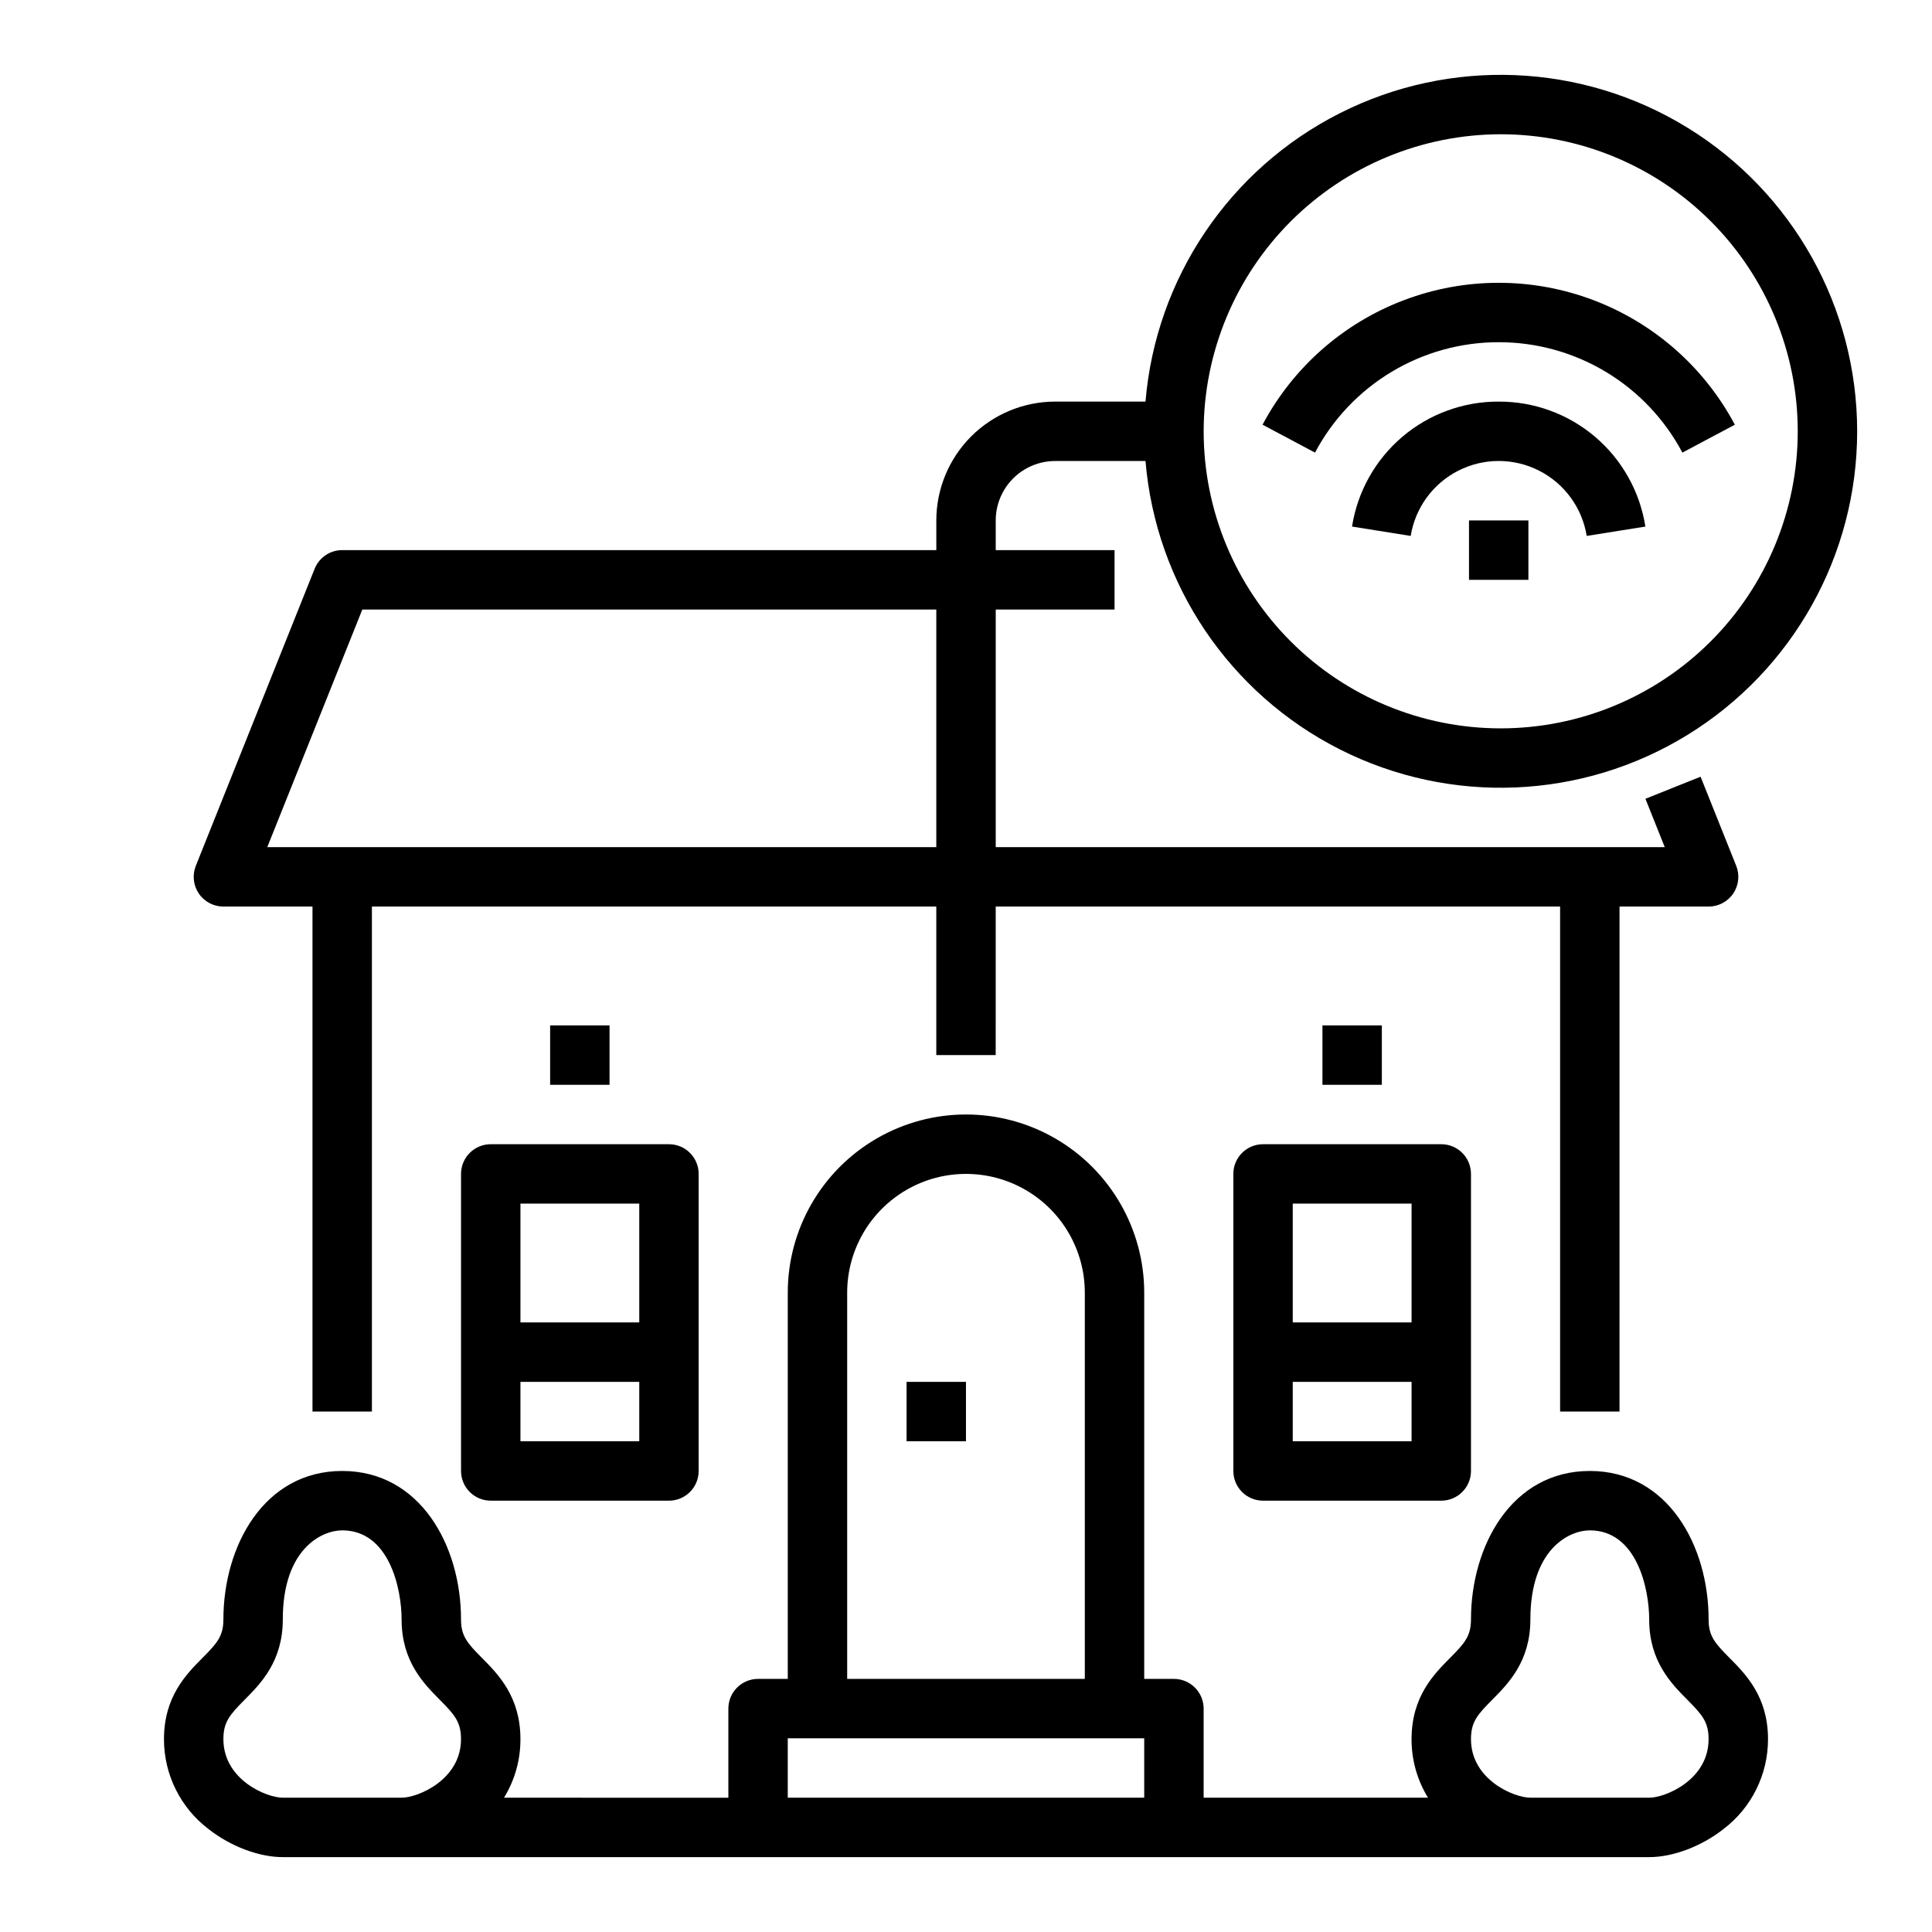
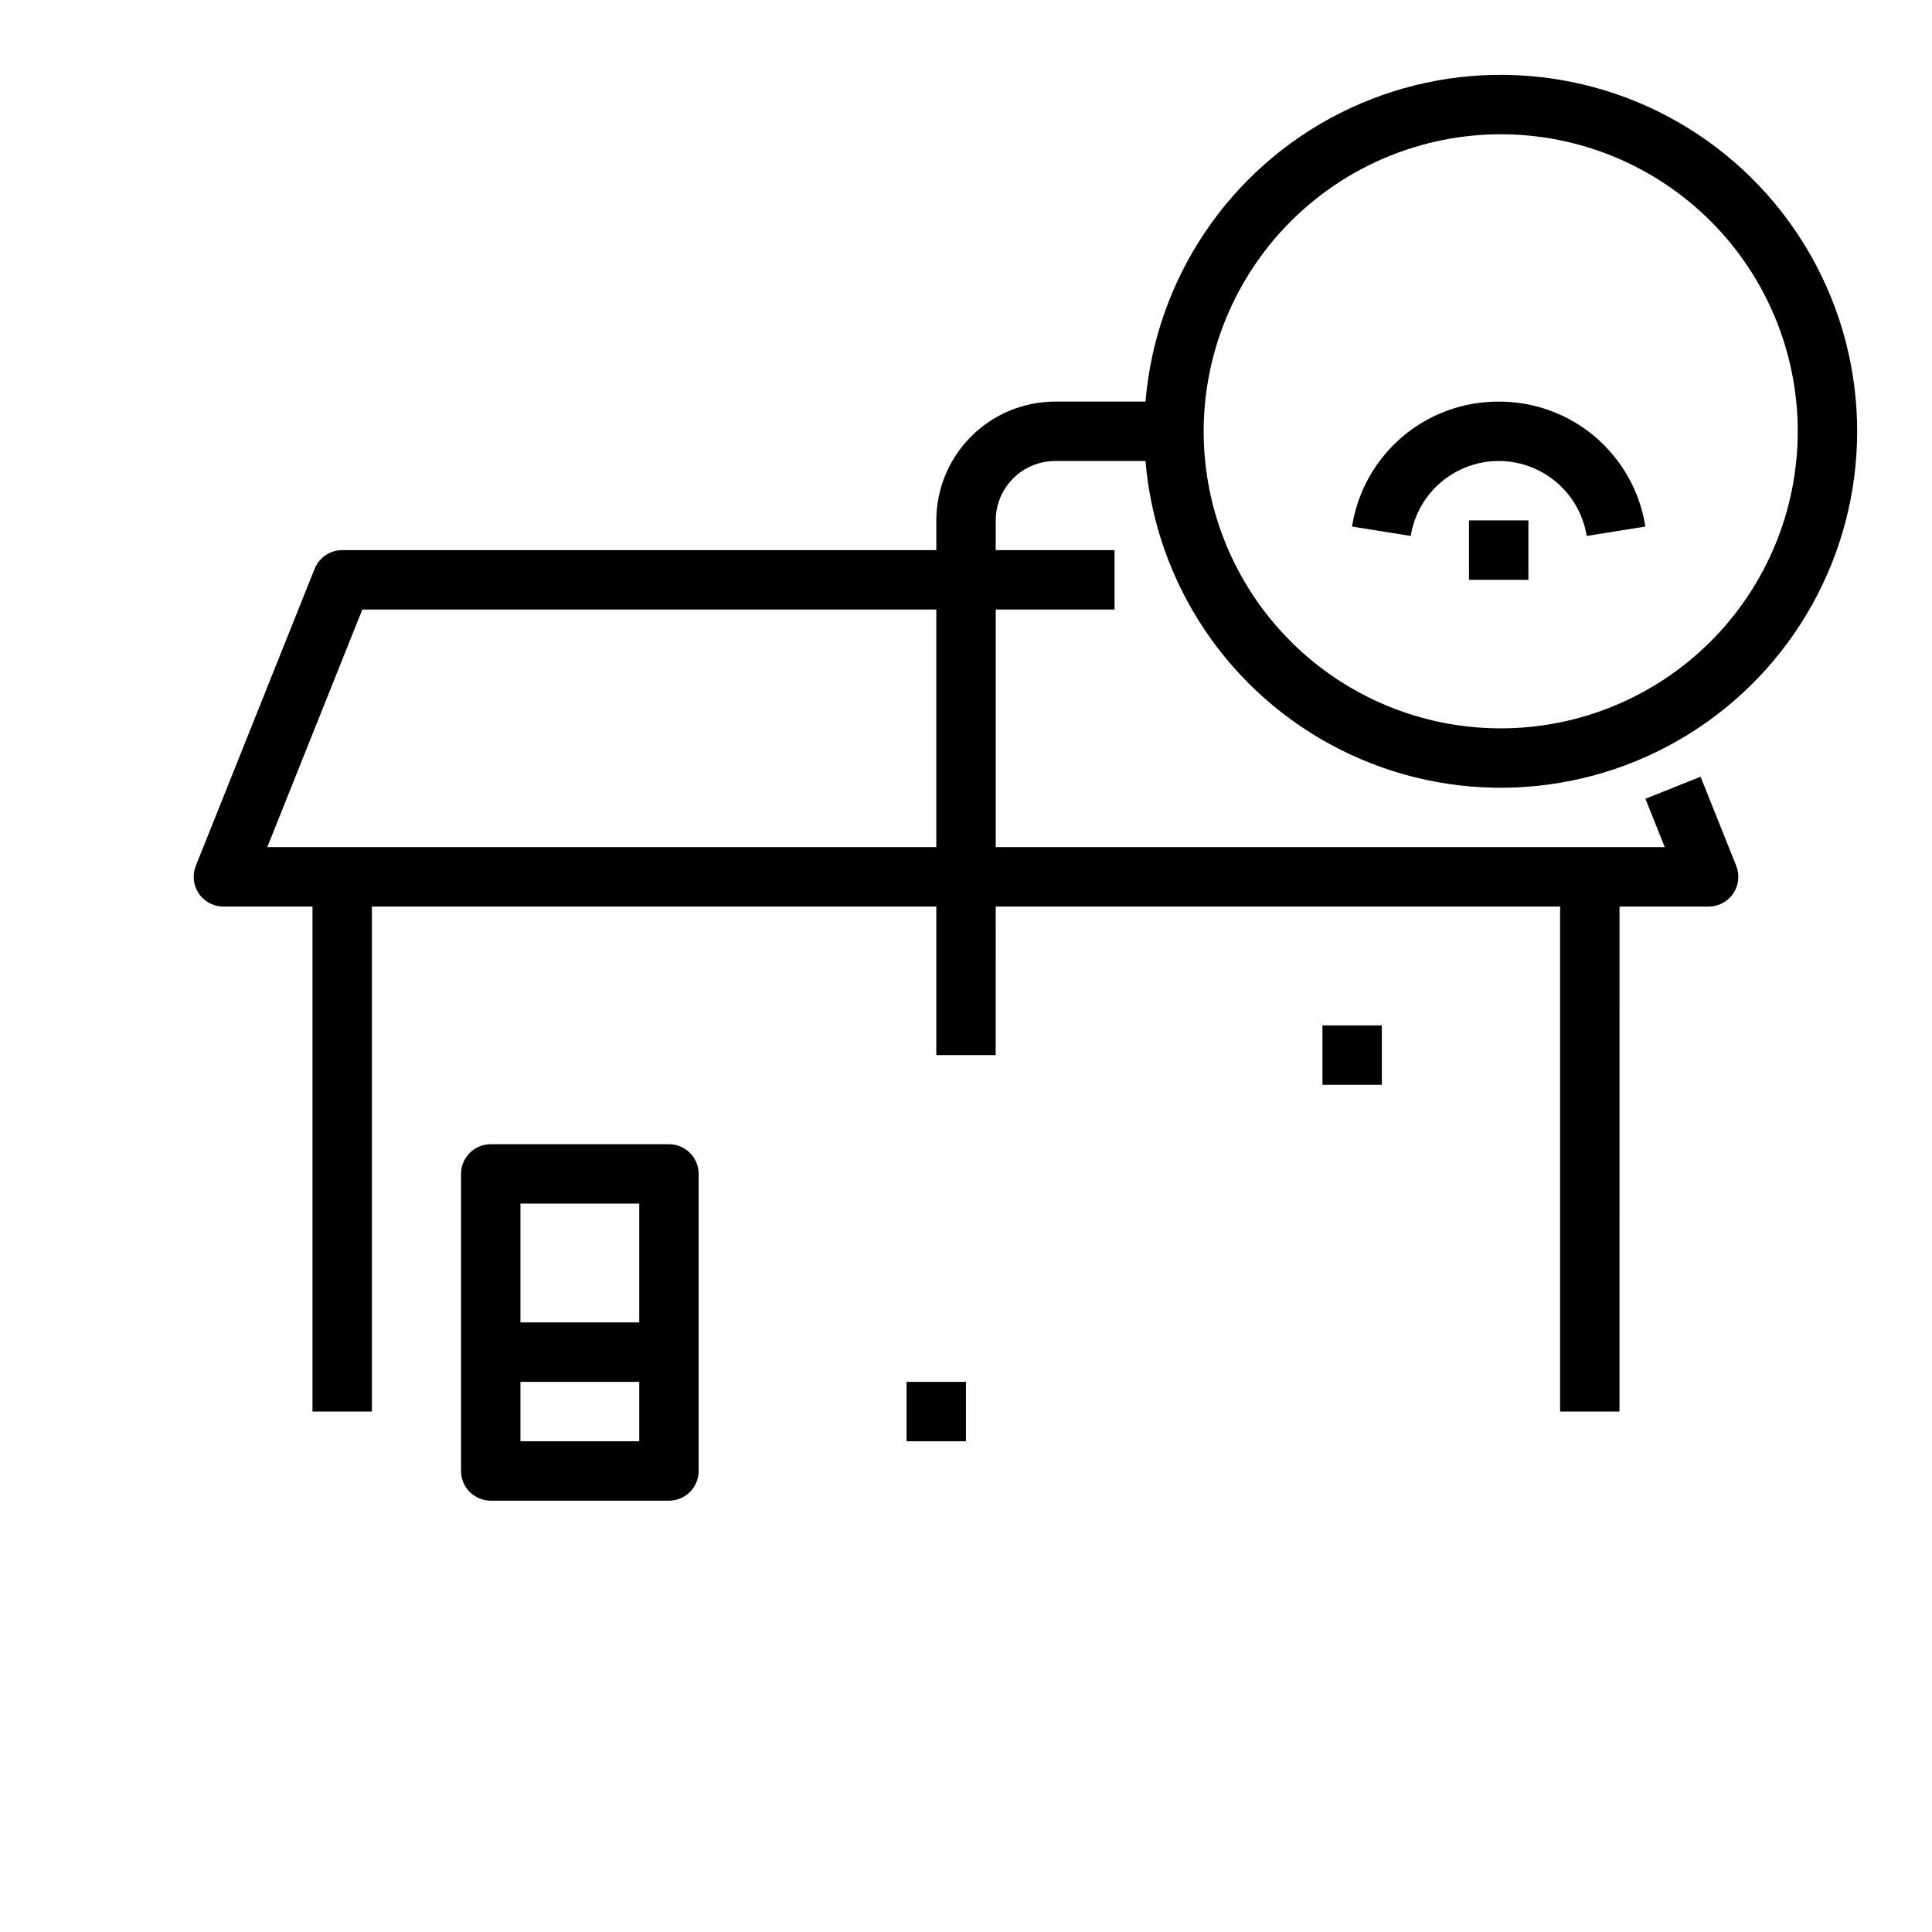
<svg xmlns="http://www.w3.org/2000/svg" fill="#000000" width="800px" height="800px" version="1.1" viewBox="144 144 512 512">
  <g>
    <path d="m533.3 281.92h15.742v15.742h-15.742z" />
    <path d="m541.17 250.43c-9.367-0.039-18.438 3.277-25.57 9.352-7.129 6.078-11.848 14.508-13.297 23.762l15.547 2.484c1.203-7.449 5.891-13.879 12.617-17.297 6.727-3.422 14.684-3.422 21.41 0 6.727 3.418 11.414 9.848 12.617 17.297l15.547-2.484c-1.449-9.258-6.168-17.688-13.297-23.762-7.133-6.074-16.203-9.391-25.574-9.352z" />
-     <path d="m541.17 234.69c10.008-0.012 19.828 2.711 28.406 7.863 8.578 5.156 15.586 12.551 20.277 21.395l13.898-7.398c-8.09-15.215-21.445-26.961-37.566-33.043-16.121-6.082-33.906-6.082-50.031 0-16.121 6.082-29.477 17.828-37.562 33.043l13.898 7.398c4.688-8.844 11.699-16.238 20.277-21.395 8.574-5.152 18.395-7.875 28.402-7.863z" />
    <path d="m203.2 384.25h23.613v133.82h15.746v-133.82h149.57v39.359h15.742l0.004-39.359h149.57v133.82h15.742l0.004-133.82h23.617c2.609 0 5.051-1.297 6.516-3.457 1.465-2.164 1.762-4.914 0.793-7.34l-9.445-23.617-14.617 5.848 5.125 12.824h-177.3v-62.977h31.488v-15.746h-31.488v-7.871c0.004-4.176 1.664-8.176 4.617-11.129 2.949-2.949 6.953-4.609 11.125-4.613h23.949c2.734 32.695 22.238 61.633 51.523 76.434 29.285 14.801 64.152 13.348 92.102-3.844 27.945-17.191 44.973-47.652 44.973-80.465s-17.027-63.273-44.973-80.461c-27.949-17.191-62.816-18.645-92.102-3.844-29.285 14.801-48.789 43.734-51.523 76.434h-23.949c-8.348 0.008-16.352 3.332-22.254 9.234-5.902 5.902-9.223 13.906-9.234 22.254v7.871h-157.44c-3.219 0-6.113 1.961-7.312 4.949l-31.488 78.719h0.004c-0.973 2.426-0.676 5.176 0.789 7.34 1.465 2.16 3.906 3.457 6.519 3.457zm338.5-204.67c20.879 0 40.898 8.293 55.664 23.055 14.762 14.766 23.055 34.789 23.055 55.664 0 20.879-8.293 40.902-23.055 55.664-14.766 14.766-34.785 23.059-55.664 23.059-20.879 0-40.902-8.293-55.664-23.059-14.762-14.762-23.055-34.785-23.055-55.664 0.023-20.871 8.324-40.879 23.082-55.637 14.758-14.758 34.766-23.059 55.637-23.082zm-301.68 125.95h152.11v62.977h-177.3z" />
-     <path d="m596.8 573.18c0-19.559-10.816-39.359-31.488-39.359s-31.488 19.801-31.488 39.359c0 4.414-1.699 6.312-5.543 10.184-4.305 4.336-10.203 10.273-10.203 21.531-0.02 5.477 1.488 10.852 4.356 15.516h-59.457v-23.613c0-2.09-0.832-4.09-2.309-5.566-1.477-1.477-3.477-2.309-5.566-2.309h-7.871v-102.34c0-16.875-9.004-32.465-23.617-40.902s-32.617-8.438-47.23 0c-14.613 8.438-23.617 24.027-23.617 40.902v102.34h-7.871c-4.348 0-7.871 3.527-7.871 7.875v23.617l-59.461-0.004c2.871-4.664 4.379-10.039 4.356-15.516 0-11.258-5.894-17.195-10.199-21.531-3.844-3.871-5.543-5.769-5.543-10.184 0-19.559-10.816-39.359-31.488-39.359s-31.488 19.801-31.488 39.359c0 4.414-1.699 6.312-5.543 10.184-4.309 4.336-10.203 10.273-10.203 21.531-0.012 9.383 4.387 18.227 11.875 23.879 5.816 4.555 13.328 7.383 19.613 7.383h362.11c6.281 0 13.797-2.828 19.613-7.379v-0.004c7.488-5.652 11.887-14.496 11.875-23.879 0-11.258-5.894-17.195-10.199-21.531-3.844-3.871-5.543-5.769-5.543-10.184zm-228.29-86.594c0-11.25 6-21.645 15.742-27.27 9.742-5.625 21.746-5.625 31.488 0 9.742 5.625 15.746 16.02 15.746 27.27v102.34h-62.977zm-15.746 118.08h94.465v15.742h-94.465zm-133.82 15.742c-4.336 0-15.742-4.769-15.742-15.516 0-4.578 1.727-6.508 5.629-10.438 4.266-4.301 10.113-10.191 10.113-21.277 0-18.68 10.297-23.617 15.742-23.617 12.453 0 15.742 15.449 15.742 23.617 0 11.086 5.848 16.977 10.113 21.277 3.902 3.938 5.629 5.863 5.629 10.438 0.008 10.746-11.402 15.516-15.738 15.516zm362.11 0h-31.488c-4.336 0-15.742-4.769-15.742-15.516 0-4.578 1.727-6.508 5.629-10.438 4.269-4.301 10.113-10.191 10.113-21.277 0-18.68 10.297-23.617 15.742-23.617 12.453 0 15.742 15.449 15.742 23.617 0 11.086 5.848 16.977 10.113 21.277 3.902 3.938 5.629 5.863 5.629 10.438 0.008 10.746-11.402 15.516-15.738 15.516z" />
    <path d="m384.25 510.21h15.742v15.742h-15.742z" />
    <path d="m266.18 455.1v78.723c0 2.086 0.828 4.09 2.305 5.566 1.477 1.477 3.477 2.305 5.566 2.305h47.23c2.09 0 4.09-0.828 5.566-2.305s2.305-3.481 2.305-5.566v-78.723c0-2.086-0.828-4.09-2.305-5.566-1.477-1.477-3.477-2.305-5.566-2.305h-47.23c-4.348 0-7.871 3.523-7.871 7.871zm15.742 70.848v-15.742h31.488v15.742zm31.488-62.977v31.488h-31.488v-31.484z" />
-     <path d="m470.85 455.1v78.723c0 2.086 0.828 4.09 2.305 5.566 1.477 1.477 3.481 2.305 5.566 2.305h47.23c2.09 0 4.09-0.828 5.566-2.305s2.309-3.481 2.309-5.566v-78.723c0-2.086-0.832-4.09-2.309-5.566-1.477-1.477-3.477-2.305-5.566-2.305h-47.23c-4.348 0-7.871 3.523-7.871 7.871zm15.742 70.848v-15.742h31.488v15.742zm31.488-62.977v31.488h-31.488v-31.484z" />
-     <path d="m289.79 415.74h15.742v15.742h-15.742z" />
    <path d="m494.46 415.74h15.742v15.742h-15.742z" />
  </g>
</svg>